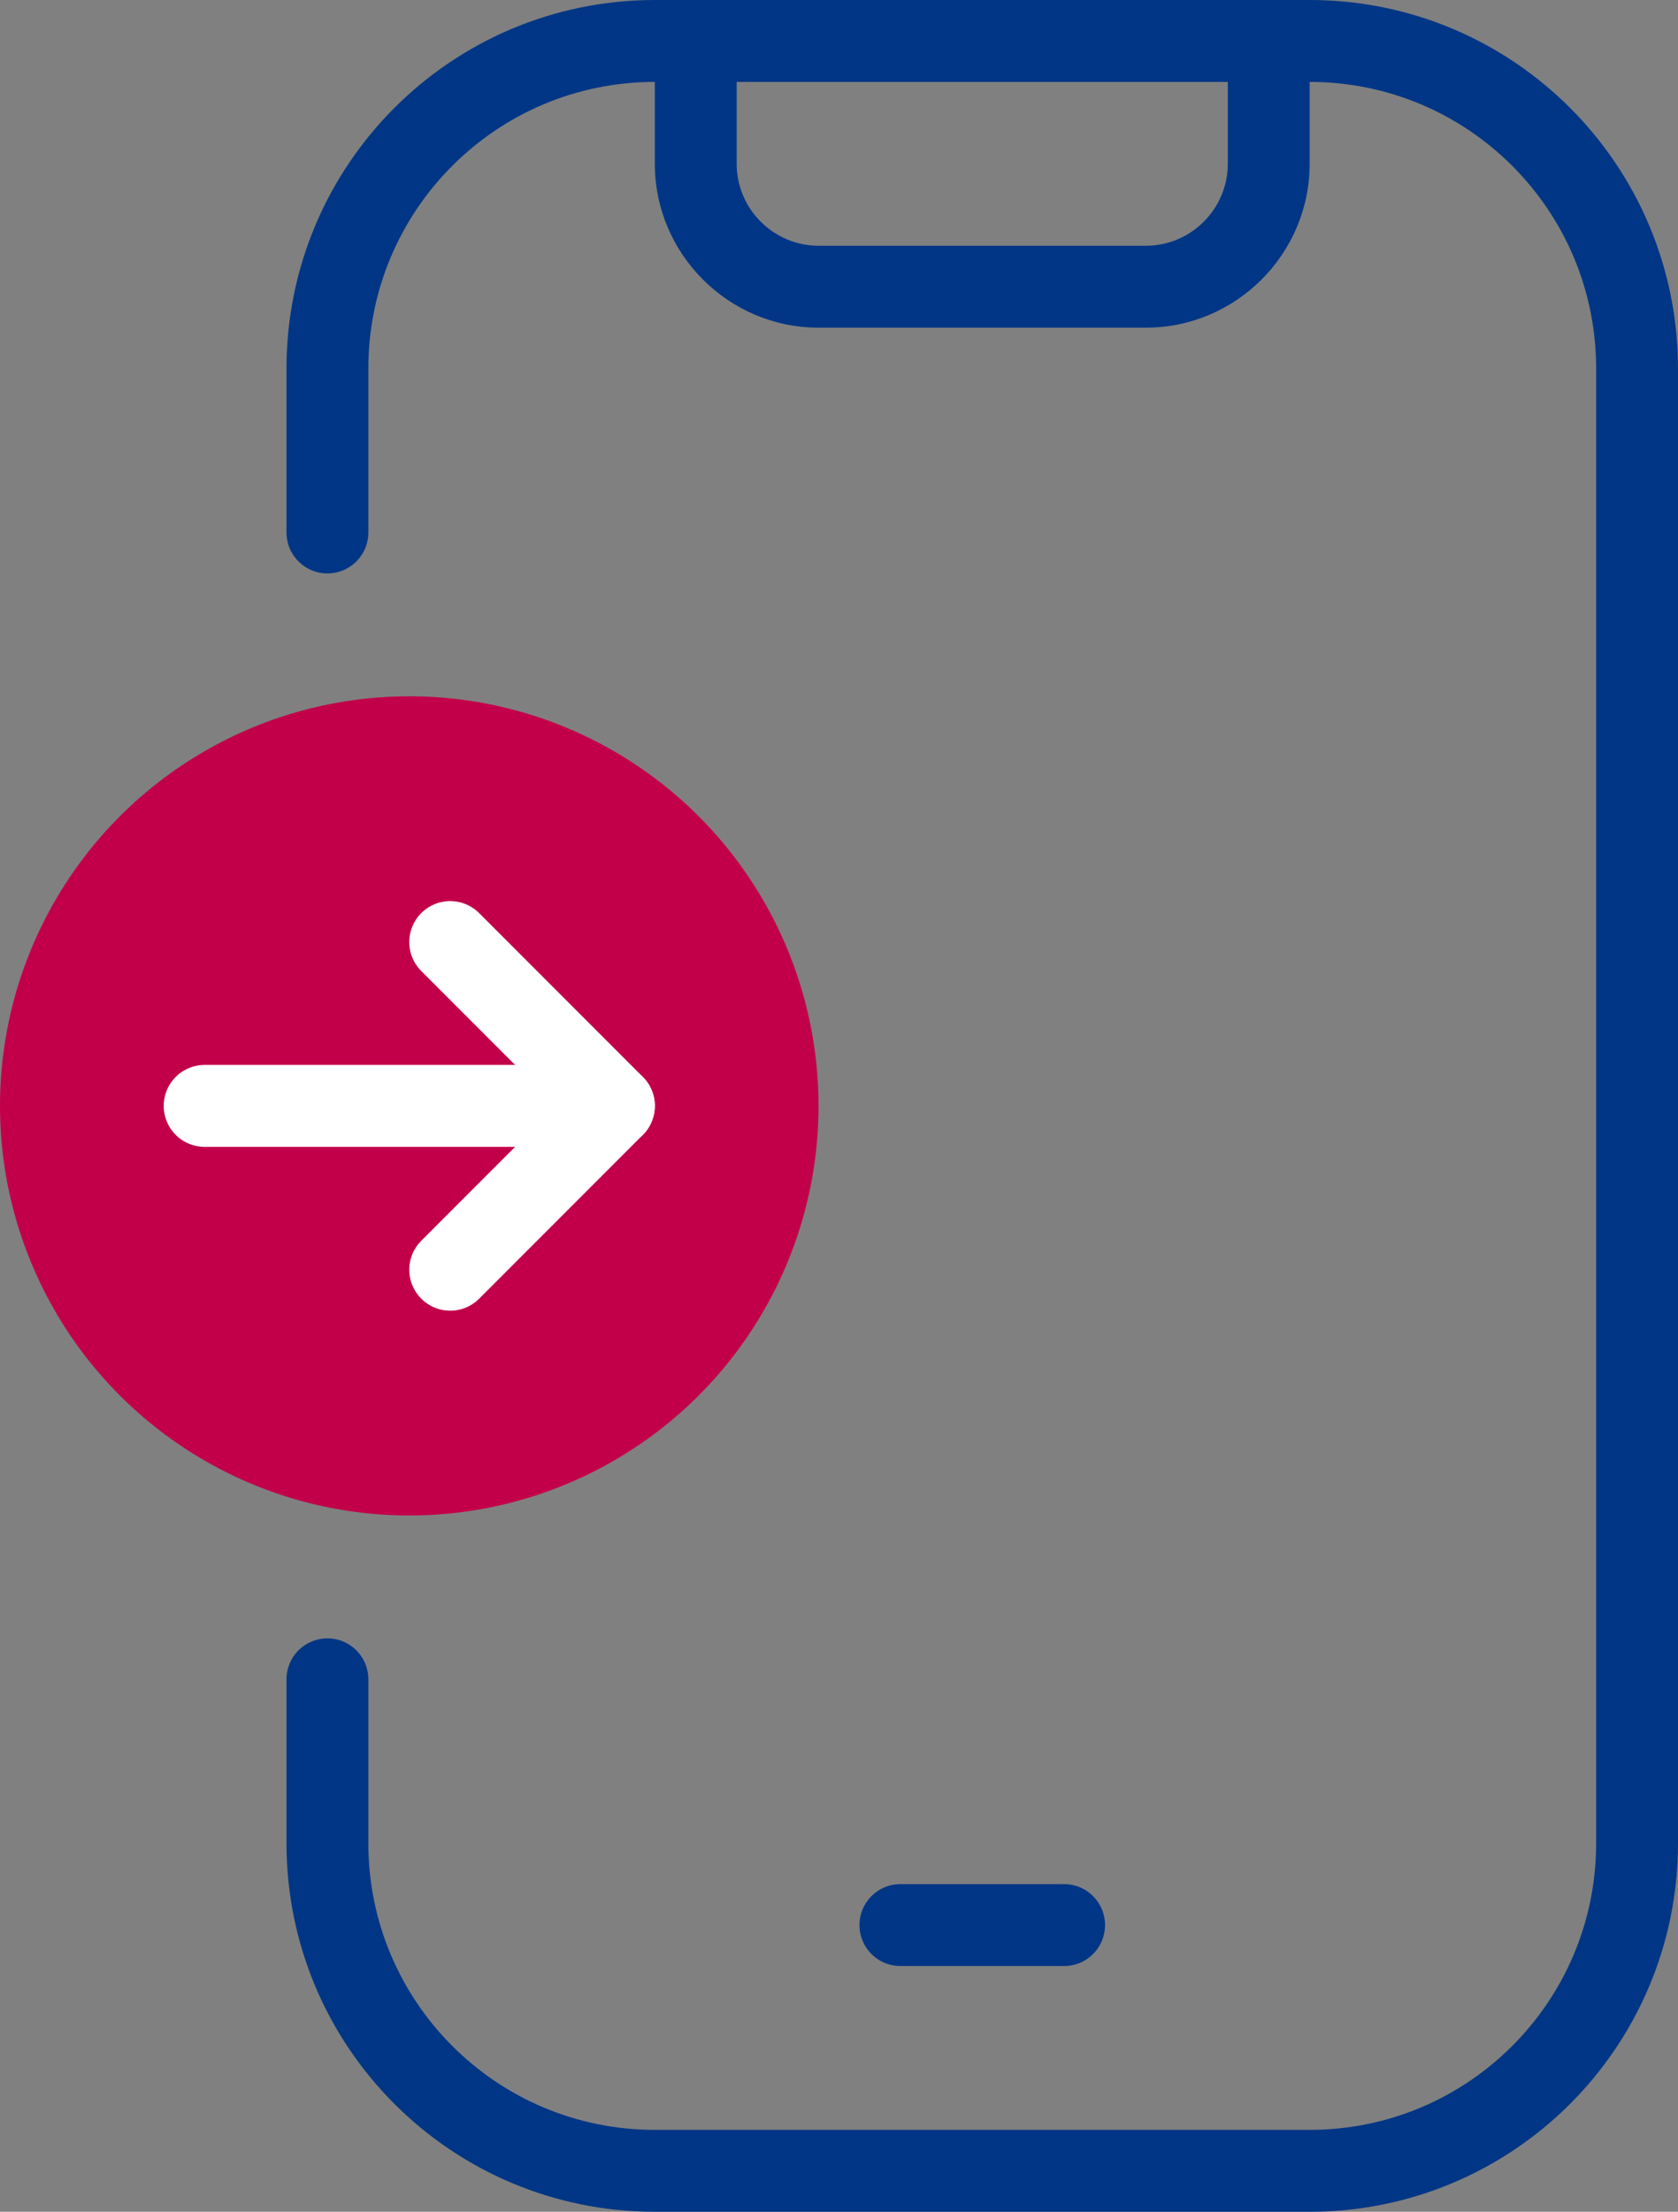
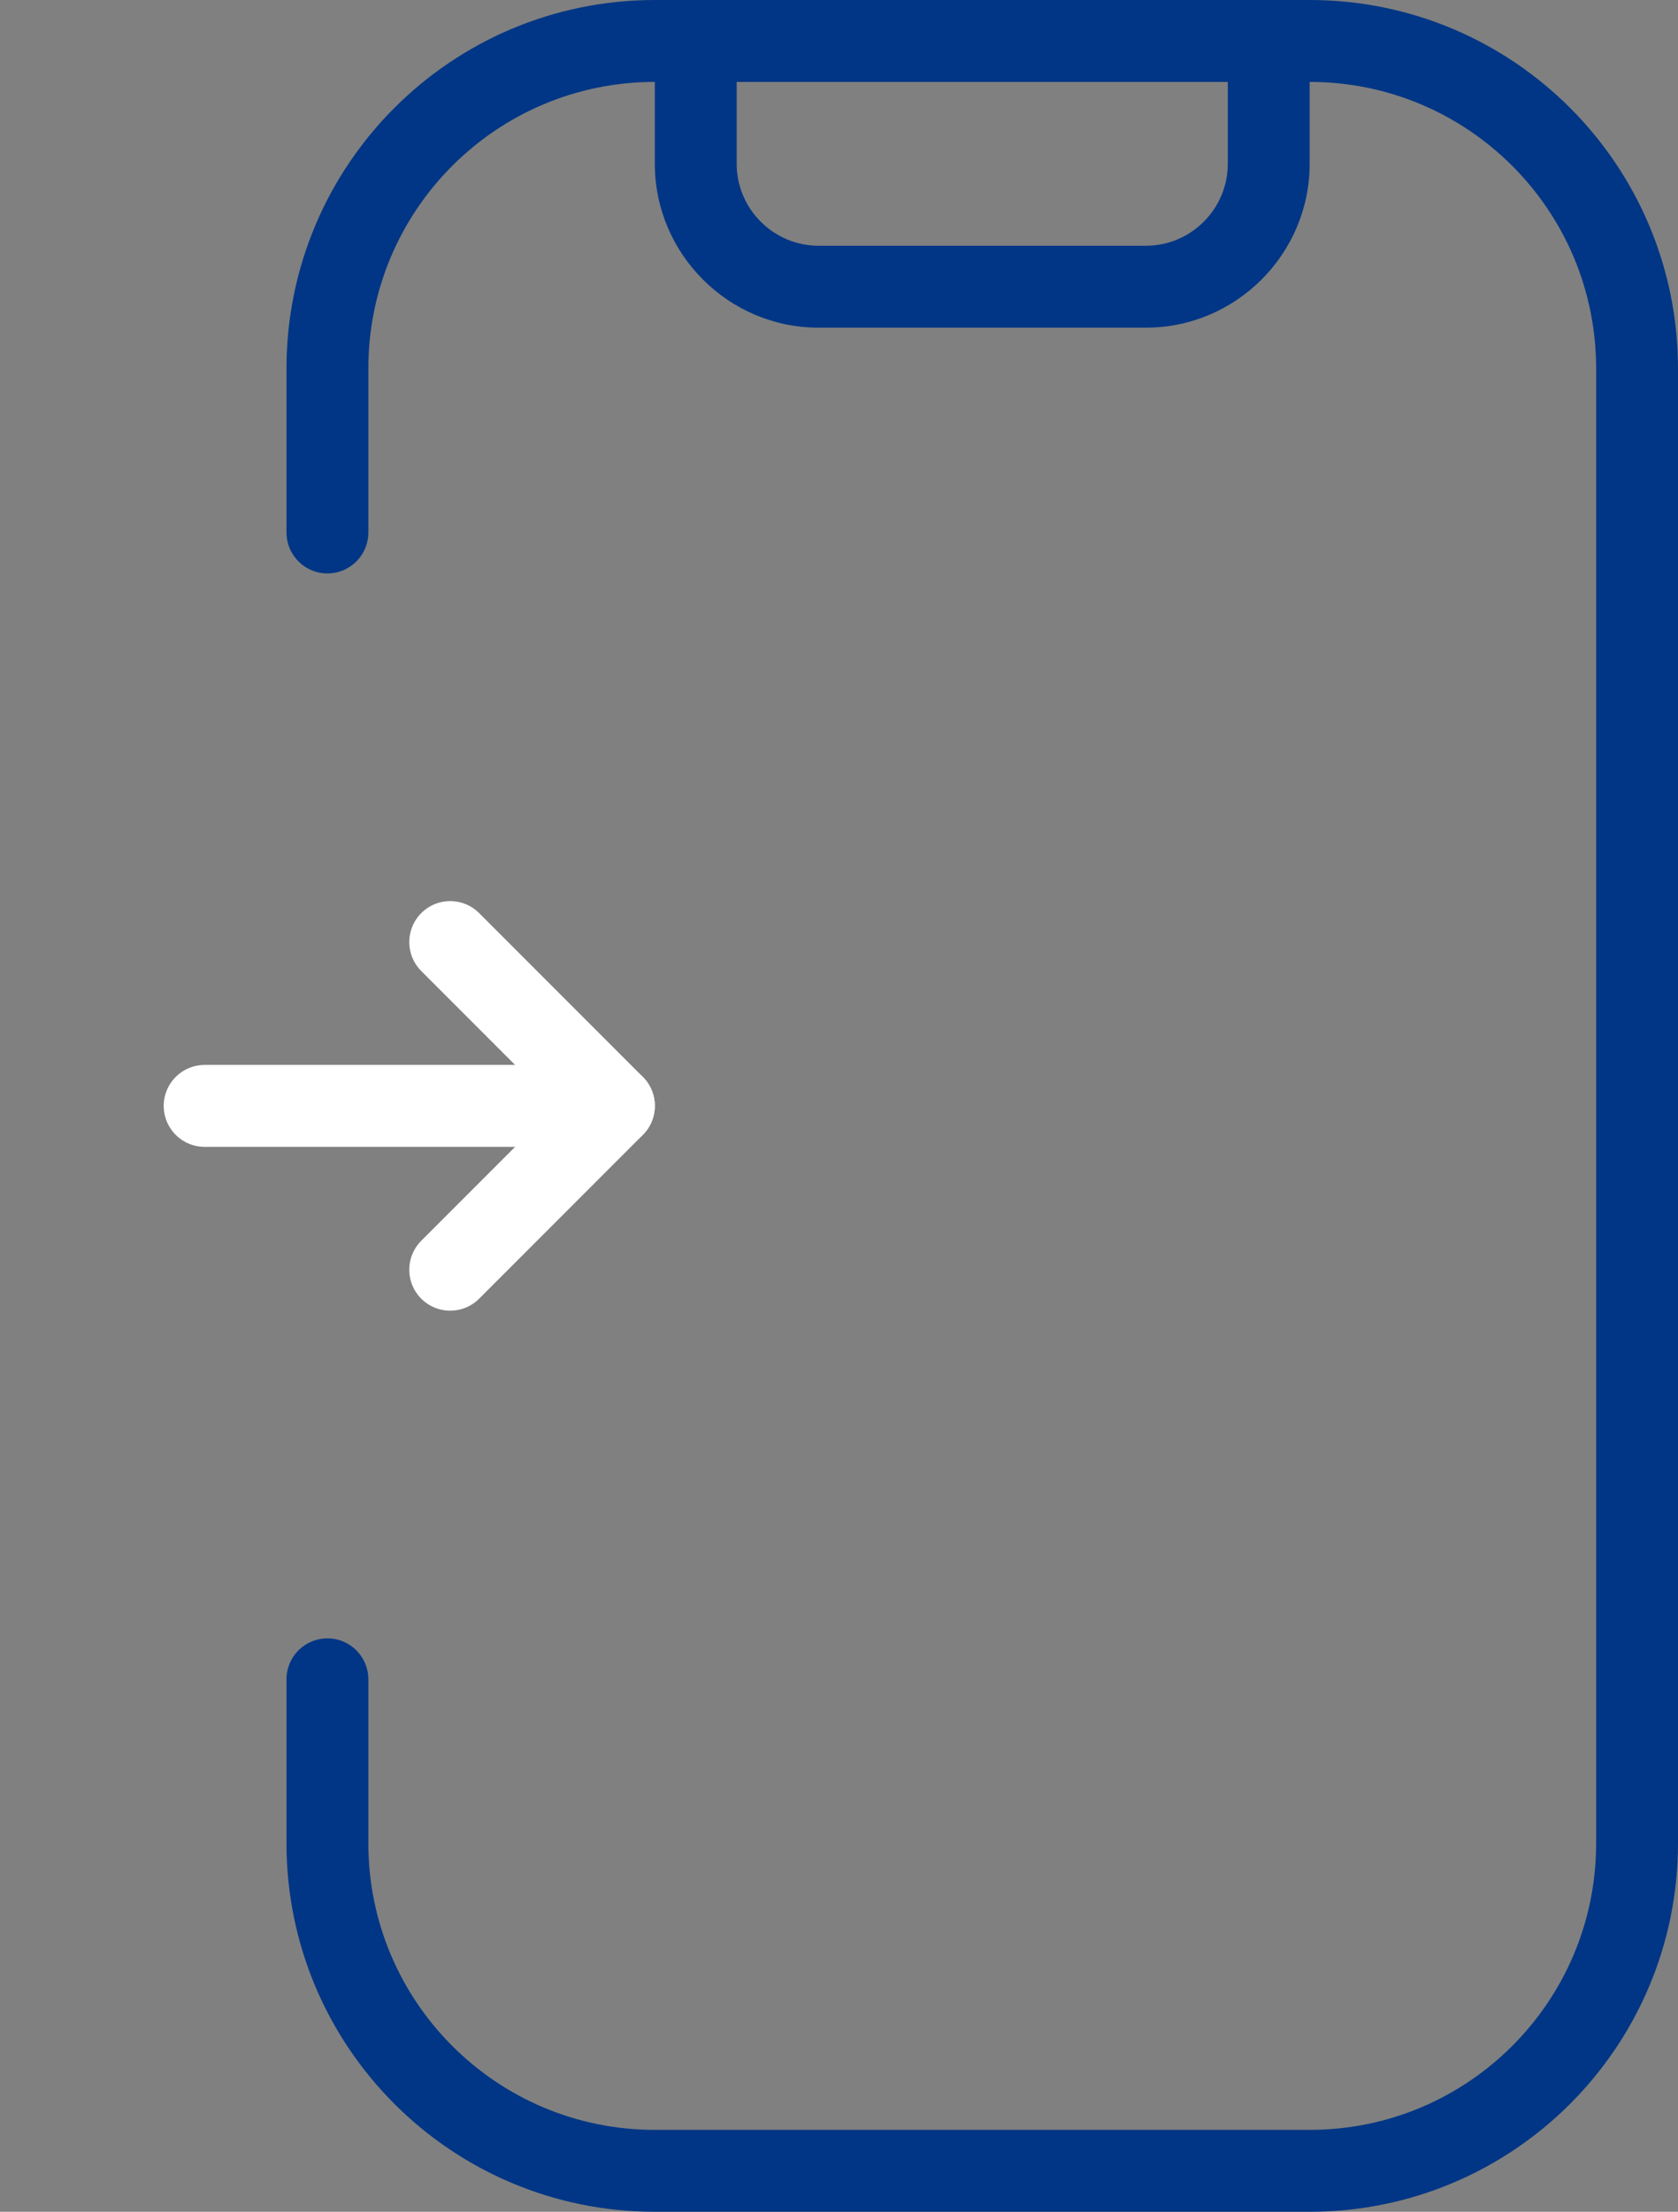
<svg xmlns="http://www.w3.org/2000/svg" id="Layer_2" viewBox="0 0 20.5 27">
  <rect x="0" y="0" width="20.5" height="27" fill="#808080" stroke="none" />
  <defs>
    <style>
      .cls-1 {
        stroke: #003685;
      }

      .cls-1, .cls-2 {
        fill: none;
        stroke-linecap: round;
        stroke-linejoin: round;
      }

      .cls-3 {
        fill: #c2004a;
      }

      .cls-2 {
        stroke: #fff;
      }

      .cls-4 {
        fill: #003685;
      }
    </style>
  </defs>
  <g id="Layer_1-2" data-name="Layer_1">
    <g>
      <path class="cls-1" d="M4,6.5v-2c0-2.21,1.79-4,4-4h8c2.21,0,4,1.79,4,4v18c0,2.21-1.79,4-4,4h-8c-2.21,0-4-1.79-4-4v-2" />
      <path class="cls-4" d="M15,1v1c0,.55-.45,1-1,1h-4c-.55,0-1-.45-1-1v-1h6M16,0h-8v2c0,1.1.9,2,2,2h4c1.1,0,2-.9,2-2V0h0Z" />
-       <line class="cls-1" x1="11" y1="23.5" x2="13" y2="23.5" />
      <g>
-         <circle class="cls-3" cx="5" cy="13.5" r="5" />
        <g>
          <line class="cls-2" x1="2.5" y1="13.5" x2="7.5" y2="13.5" />
          <path class="cls-2" d="M5.5,15.5l2-2-2-2" />
        </g>
      </g>
    </g>
  </g>
</svg>